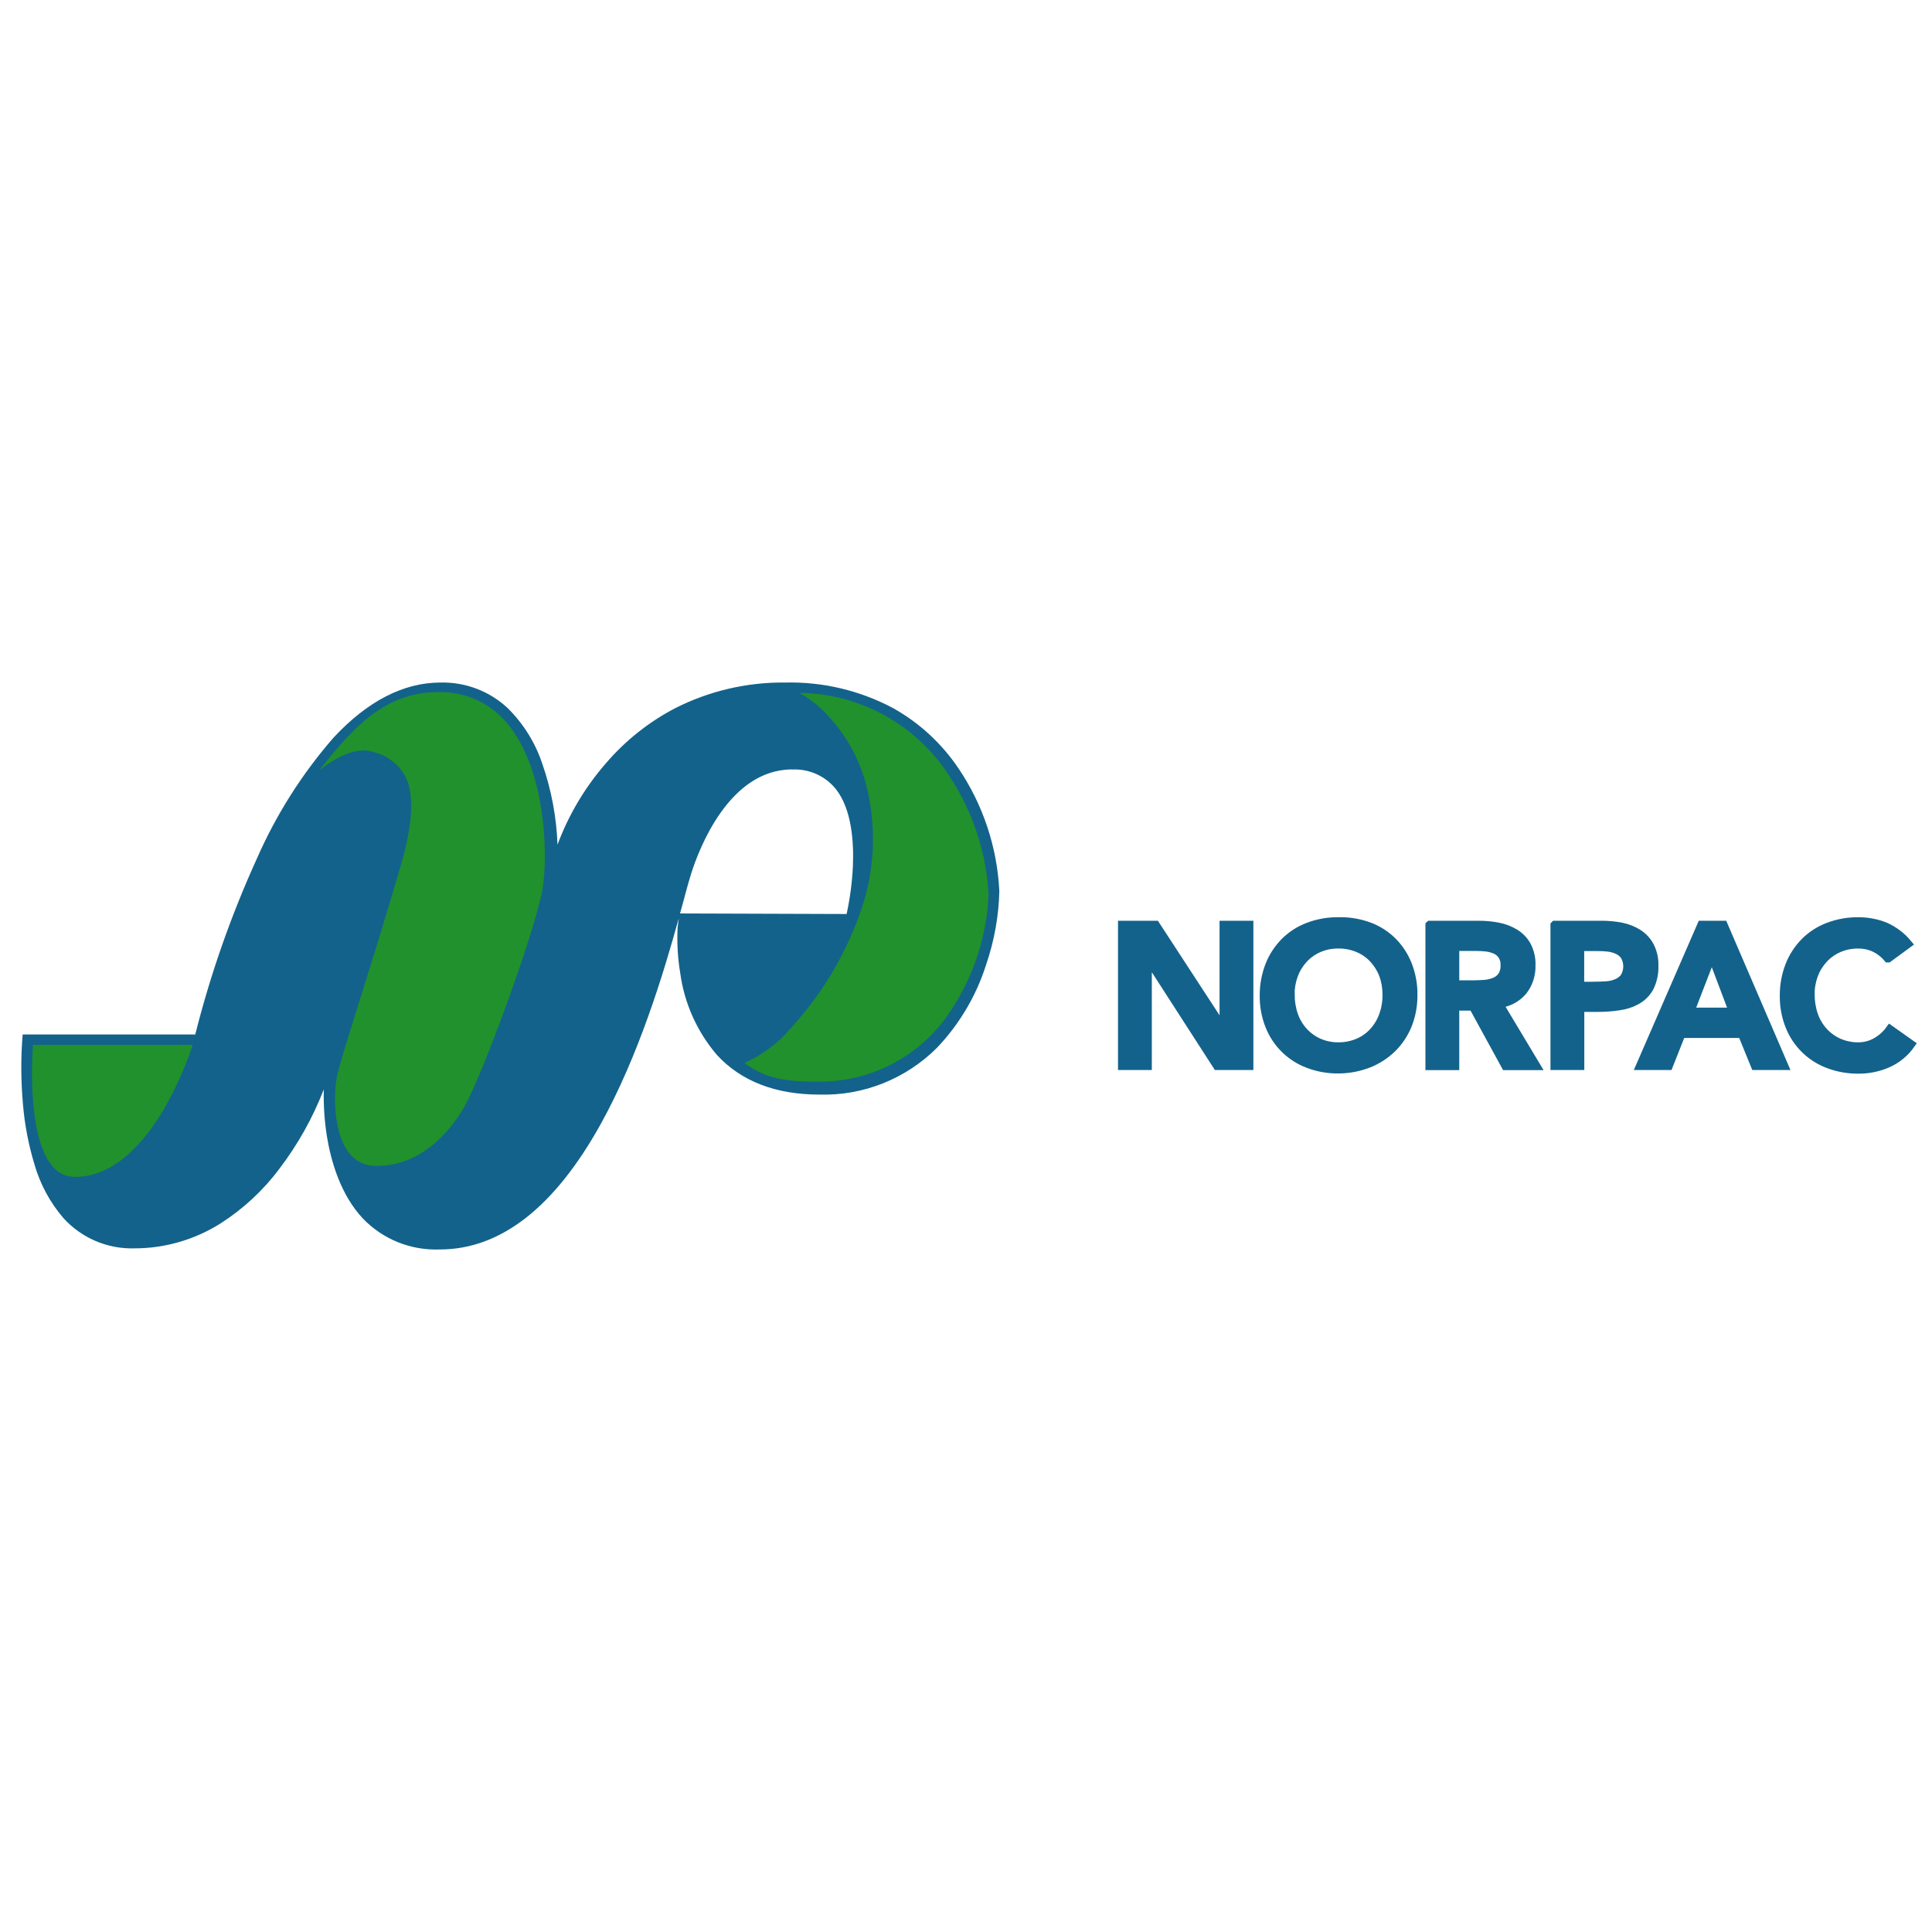
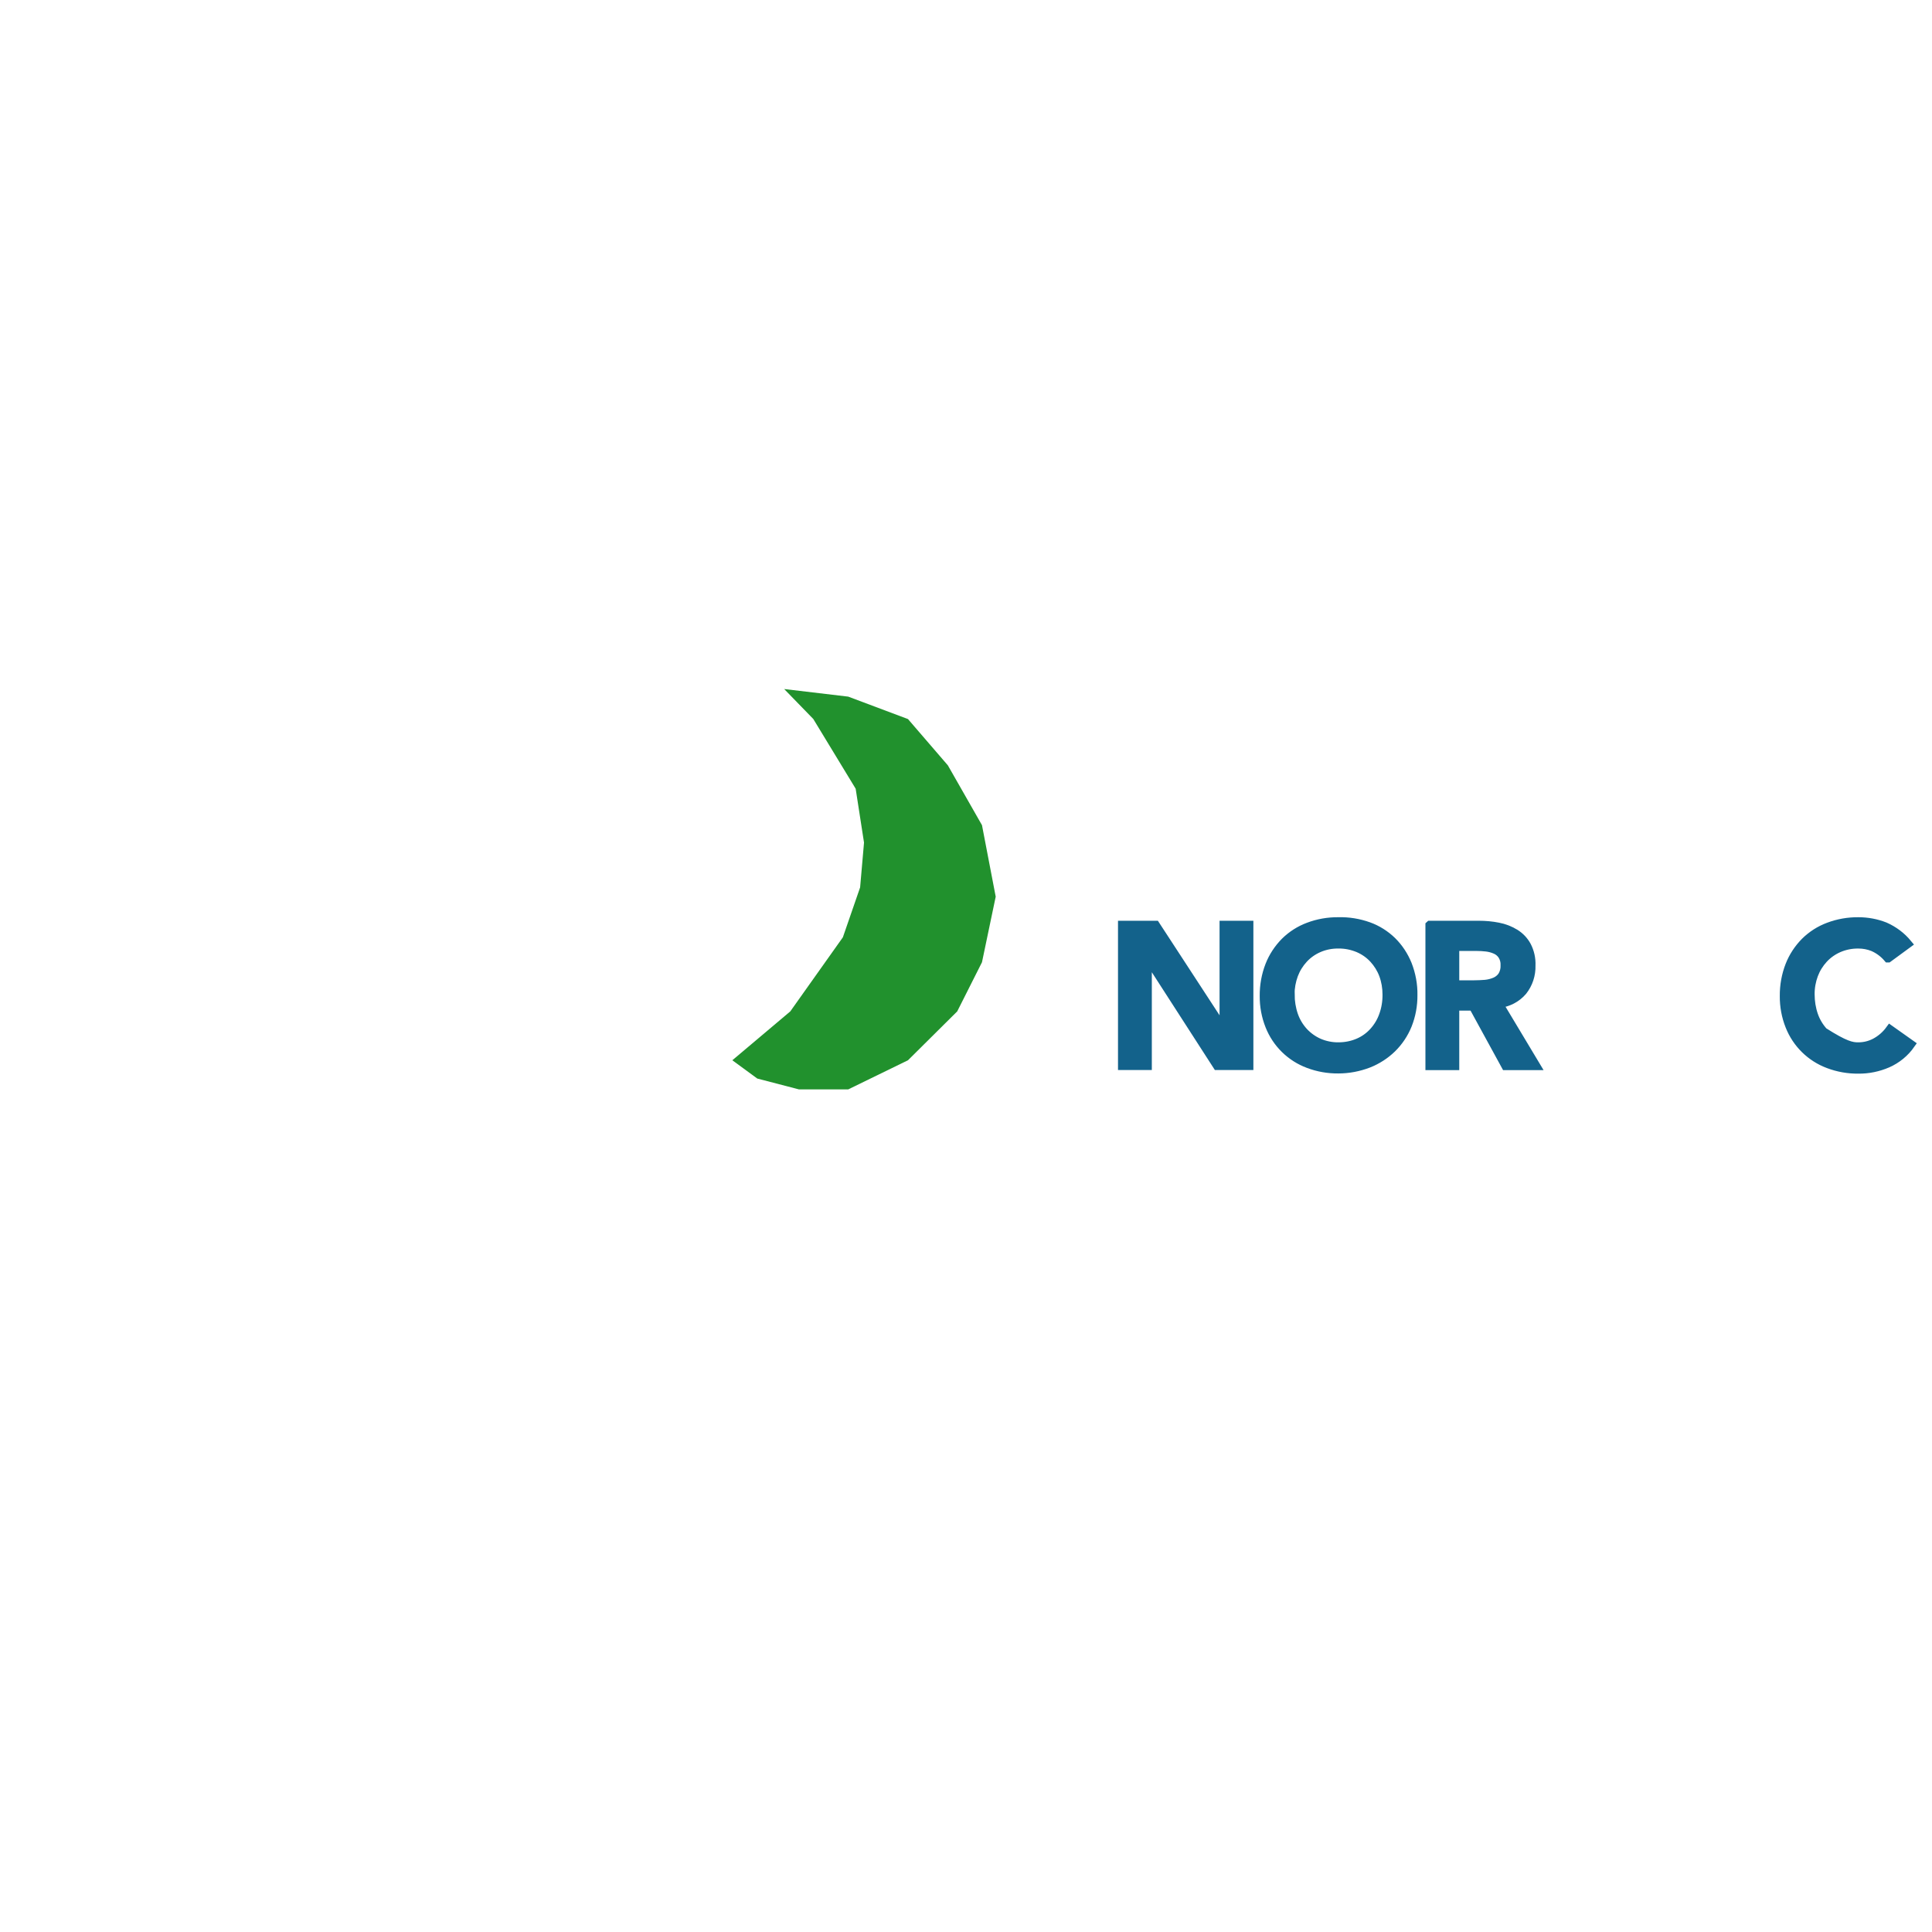
<svg xmlns="http://www.w3.org/2000/svg" width="220" height="220" viewBox="0 0 220 220" fill="none">
-   <path d="M3.184 118.402H27.273L16.532 133.578L8.57 135.923L4.884 132.797L3.595 128.583L3.194 125.541V118.402H3.184Z" fill="#21912D" />
-   <path d="M35.148 88.82L37.979 84.722L42.045 80.994L47.188 78.449H51.655L55.636 79.41L58.635 82.304L61.349 87.109L62.733 94.396V100.563L53.461 130.587L44.642 134.664L39.436 133.502L37.979 129.426L37.366 125.149L37.979 117.334L35.148 88.82Z" fill="#21912D" />
  <path d="M89.284 78.449L92.61 81.871L97.436 89.812L98.387 95.948L97.943 101.049L95.979 106.731L89.991 115.169L83.391 120.734L86.231 122.815L90.973 124.05H96.591L103.393 120.734L109 115.169L111.82 109.572L113.383 102.105L111.82 93.963L107.934 87.151L103.393 81.881L96.591 79.326L89.284 78.46V78.449Z" fill="#21912D" />
-   <path d="M50.083 142.278C46.798 142.405 43.62 141.138 41.339 138.772C38.762 136.037 37.684 132.182 37.23 129.426C36.945 127.652 36.829 125.857 36.871 124.051C35.615 127.293 33.914 130.334 31.813 133.091C29.975 135.551 27.705 137.653 25.117 139.311C22.192 141.159 18.791 142.152 15.328 142.152C12.244 142.247 9.276 140.979 7.206 138.688C5.686 136.914 4.566 134.833 3.922 132.584C3.246 130.345 2.803 128.043 2.612 125.719C2.38 123.09 2.359 120.439 2.581 117.799H22.234C23.966 110.913 26.321 104.207 29.257 97.755C31.454 92.749 34.4 88.102 37.991 83.984C41.845 79.844 45.943 77.721 50.167 77.721H50.209C53.019 77.668 55.743 78.703 57.803 80.625C59.598 82.399 60.96 84.575 61.752 86.972C62.787 89.94 63.368 93.034 63.484 96.181C64.741 92.812 66.589 89.686 68.955 86.962C71.183 84.353 73.897 82.188 76.939 80.615C80.814 78.661 85.112 77.668 89.453 77.721C93.719 77.626 97.933 78.629 101.703 80.636C104.681 82.304 107.216 84.638 109.127 87.469C111.937 91.619 113.552 96.466 113.795 101.472C113.732 104.302 113.225 107.111 112.306 109.804C111.187 113.363 109.265 116.616 106.688 119.32C103.15 122.857 98.303 124.79 93.297 124.642C88.334 124.642 84.415 123.132 81.649 120.143C79.378 117.493 77.921 114.24 77.456 110.786C77.171 109.086 77.076 107.365 77.16 105.643L77.287 104.587C75.544 110.913 72.714 120.217 68.427 127.958C63.167 137.463 57 142.278 50.093 142.278H50.083ZM3.753 118.982C3.753 119.087 2.898 129.416 6.034 132.869C6.647 133.587 7.534 133.999 8.474 134.009H8.569C13.11 134.009 16.5 129.922 18.549 126.49C19.943 124.114 21.073 121.601 21.939 118.982H3.753ZM41.423 85.451C41.814 85.451 42.194 85.515 42.553 85.641C44.148 86.032 45.489 87.088 46.228 88.546C47.178 90.626 46.989 93.879 45.658 98.483C44.084 103.911 42.363 109.414 40.979 113.839V113.881L40.948 113.934L40.906 114.071L40.884 114.124C39.649 118.084 38.751 120.967 38.455 122.181C37.97 124.146 37.853 128.814 39.712 131.243C40.42 132.204 41.539 132.763 42.722 132.763H42.849C42.849 132.763 42.88 132.763 42.891 132.763C48.488 132.763 51.772 127.99 52.924 125.941C54.888 122.435 60.358 107.671 61.668 101.831C62.418 98.504 62.418 88.271 58.003 82.674C56.113 80.203 53.166 78.766 50.062 78.809H49.903C43.841 78.809 40.177 82.853 36.343 87.743C36.987 87.204 39.279 85.451 41.412 85.451H41.423ZM90.995 78.883C92.178 79.537 93.255 80.372 94.174 81.375C96.486 83.804 98.092 86.824 98.81 90.098C99.855 94.808 99.517 99.719 97.838 104.249C96.117 108.981 93.487 113.321 90.087 117.038C88.64 118.76 86.823 120.133 84.764 121.041C86.908 122.625 88.936 123.164 92.811 123.164H93.234C99.507 123.216 105.347 119.953 108.589 114.578C111.007 110.755 112.38 106.372 112.57 101.852C112.306 97.089 110.796 92.474 108.177 88.482C104.449 82.568 97.965 78.967 90.984 78.893L90.995 78.883ZM90.16 87.616C83 87.659 79.589 96.688 78.713 99.455C78.501 100.11 78.248 101.028 77.931 102.201V102.253L77.9 102.317V102.349L77.826 102.602L77.72 102.982C77.635 103.278 77.54 103.637 77.435 104.017L96.412 104.08V104.059C96.793 102.275 97.035 100.458 97.12 98.642C97.236 95.906 97.004 92.147 95.166 89.834C93.962 88.356 92.125 87.532 90.224 87.627H90.171L90.16 87.616Z" fill="#13628B" />
  <path d="M127.809 105.348H131.579L139.33 117.228H139.373V105.348H142.224V121.347H138.612L130.702 109.076H130.66V121.347H127.809V105.348Z" fill="#13628B" stroke="#13628B" stroke-miterlimit="10" />
  <path d="M143.946 113.414C143.935 112.221 144.146 111.038 144.579 109.929C144.97 108.926 145.572 108.018 146.332 107.247C147.093 106.497 148.001 105.916 148.994 105.547C150.081 105.135 151.233 104.934 152.394 104.945C153.566 104.913 154.728 105.103 155.826 105.494C156.83 105.853 157.748 106.434 158.509 107.173C159.28 107.933 159.871 108.842 160.273 109.834C160.705 110.943 160.927 112.126 160.906 113.309C160.917 114.481 160.705 115.632 160.273 116.72C159.871 117.713 159.269 118.61 158.509 119.36C157.738 120.11 156.819 120.701 155.826 121.092C154.728 121.515 153.566 121.736 152.394 121.736C151.233 121.747 150.081 121.546 148.994 121.134C146.977 120.385 145.371 118.811 144.579 116.804C144.146 115.717 143.935 114.566 143.946 113.393V113.414ZM146.924 113.235C146.924 114.038 147.051 114.851 147.315 115.611C147.557 116.308 147.938 116.942 148.434 117.491C148.92 118.019 149.511 118.441 150.166 118.737C150.873 119.043 151.644 119.202 152.415 119.191C153.197 119.191 153.957 119.043 154.675 118.737C155.341 118.452 155.932 118.029 156.418 117.491C156.914 116.942 157.294 116.308 157.537 115.611C157.812 114.851 157.939 114.048 157.928 113.235C157.928 112.475 157.801 111.714 157.537 110.996C157.284 110.32 156.904 109.708 156.418 109.18C155.932 108.652 155.341 108.24 154.675 107.955C153.957 107.659 153.197 107.5 152.415 107.511C151.644 107.5 150.873 107.648 150.166 107.955C149.511 108.24 148.92 108.652 148.434 109.18C147.948 109.708 147.568 110.32 147.315 110.996C147.051 111.714 146.913 112.464 146.913 113.235H146.924Z" fill="#13628B" stroke="#13628B" stroke-miterlimit="10" />
  <path d="M162.827 105.348H168.382C169.132 105.348 169.871 105.411 170.61 105.559C171.286 105.686 171.93 105.939 172.522 106.298C173.081 106.647 173.536 107.122 173.852 107.703C174.211 108.389 174.38 109.16 174.349 109.942C174.38 110.998 174.042 112.033 173.388 112.856C172.691 113.669 171.708 114.176 170.642 114.282L174.887 121.358H171.455L167.748 114.578H165.668V121.358H162.816V105.358L162.827 105.348ZM167.886 112.128C168.297 112.128 168.699 112.106 169.111 112.075C169.491 112.043 169.871 111.948 170.23 111.8C170.557 111.663 170.843 111.441 171.054 111.145C171.286 110.776 171.392 110.343 171.371 109.91C171.392 109.509 171.286 109.118 171.075 108.78C170.885 108.495 170.621 108.273 170.304 108.136C169.966 107.988 169.617 107.893 169.248 107.851C168.878 107.808 168.498 107.787 168.128 107.787H165.668V112.128H167.886Z" fill="#13628B" stroke="#13628B" stroke-miterlimit="10" />
-   <path d="M177.065 105.348H182.441C183.19 105.348 183.93 105.422 184.669 105.569C185.334 105.707 185.978 105.96 186.559 106.33C187.108 106.689 187.552 107.175 187.858 107.755C188.207 108.442 188.376 109.213 188.344 109.984C188.376 110.829 188.196 111.663 187.827 112.423C187.499 113.025 187.013 113.522 186.422 113.86C185.788 114.219 185.091 114.451 184.373 114.546C183.571 114.673 182.757 114.726 181.944 114.726H179.906V121.347H177.055V105.358L177.065 105.348ZM181.627 112.286C182.029 112.286 182.451 112.275 182.895 112.244C183.307 112.223 183.718 112.128 184.099 111.969C184.458 111.832 184.764 111.589 184.996 111.293C185.45 110.544 185.461 109.604 185.028 108.843C184.817 108.548 184.542 108.315 184.215 108.167C183.866 108.009 183.497 107.903 183.106 107.861C182.715 107.819 182.324 107.798 181.934 107.798H179.895V112.297H181.606L181.627 112.286Z" fill="#13628B" stroke="#13628B" stroke-miterlimit="10" />
-   <path d="M193.779 105.348H196.239L203.125 121.347H199.872L198.383 117.693H191.445L189.998 121.347H186.809L193.768 105.348H193.779ZM197.39 115.243L194.93 108.738L192.416 115.243H197.39Z" fill="#13628B" stroke="#13628B" stroke-miterlimit="10" />
-   <path d="M214.986 109.096C214.521 108.547 213.94 108.114 213.285 107.829C212.757 107.618 212.198 107.512 211.627 107.512C210.857 107.501 210.086 107.649 209.378 107.955C208.723 108.241 208.132 108.653 207.646 109.181C207.16 109.709 206.78 110.321 206.527 110.997C206.263 111.715 206.125 112.475 206.136 113.236C206.136 114.038 206.263 114.852 206.527 115.612C206.77 116.309 207.15 116.943 207.646 117.492C208.132 118.02 208.723 118.442 209.378 118.738C210.086 119.044 210.857 119.203 211.627 119.192C212.282 119.192 212.926 119.034 213.518 118.727C214.194 118.368 214.775 117.861 215.218 117.249L217.573 118.917C216.908 119.868 215.989 120.618 214.933 121.082C213.887 121.537 212.757 121.769 211.617 121.758C210.455 121.769 209.304 121.568 208.216 121.156C206.199 120.407 204.594 118.833 203.802 116.826C203.369 115.739 203.158 114.588 203.168 113.415C203.158 112.222 203.369 111.039 203.802 109.93C204.193 108.927 204.795 108.019 205.555 107.248C206.315 106.498 207.224 105.917 208.216 105.548C209.304 105.136 210.455 104.935 211.617 104.946C212.652 104.946 213.676 105.136 214.637 105.516C215.641 105.96 216.528 106.625 217.225 107.47L215.007 109.096H214.986Z" fill="#13628B" stroke="#13628B" stroke-miterlimit="10" />
+   <path d="M214.986 109.096C214.521 108.547 213.94 108.114 213.285 107.829C212.757 107.618 212.198 107.512 211.627 107.512C210.857 107.501 210.086 107.649 209.378 107.955C208.723 108.241 208.132 108.653 207.646 109.181C207.16 109.709 206.78 110.321 206.527 110.997C206.263 111.715 206.125 112.475 206.136 113.236C206.136 114.038 206.263 114.852 206.527 115.612C206.77 116.309 207.15 116.943 207.646 117.492C210.086 119.044 210.857 119.203 211.627 119.192C212.282 119.192 212.926 119.034 213.518 118.727C214.194 118.368 214.775 117.861 215.218 117.249L217.573 118.917C216.908 119.868 215.989 120.618 214.933 121.082C213.887 121.537 212.757 121.769 211.617 121.758C210.455 121.769 209.304 121.568 208.216 121.156C206.199 120.407 204.594 118.833 203.802 116.826C203.369 115.739 203.158 114.588 203.168 113.415C203.158 112.222 203.369 111.039 203.802 109.93C204.193 108.927 204.795 108.019 205.555 107.248C206.315 106.498 207.224 105.917 208.216 105.548C209.304 105.136 210.455 104.935 211.617 104.946C212.652 104.946 213.676 105.136 214.637 105.516C215.641 105.96 216.528 106.625 217.225 107.47L215.007 109.096H214.986Z" fill="#13628B" stroke="#13628B" stroke-miterlimit="10" />
</svg>